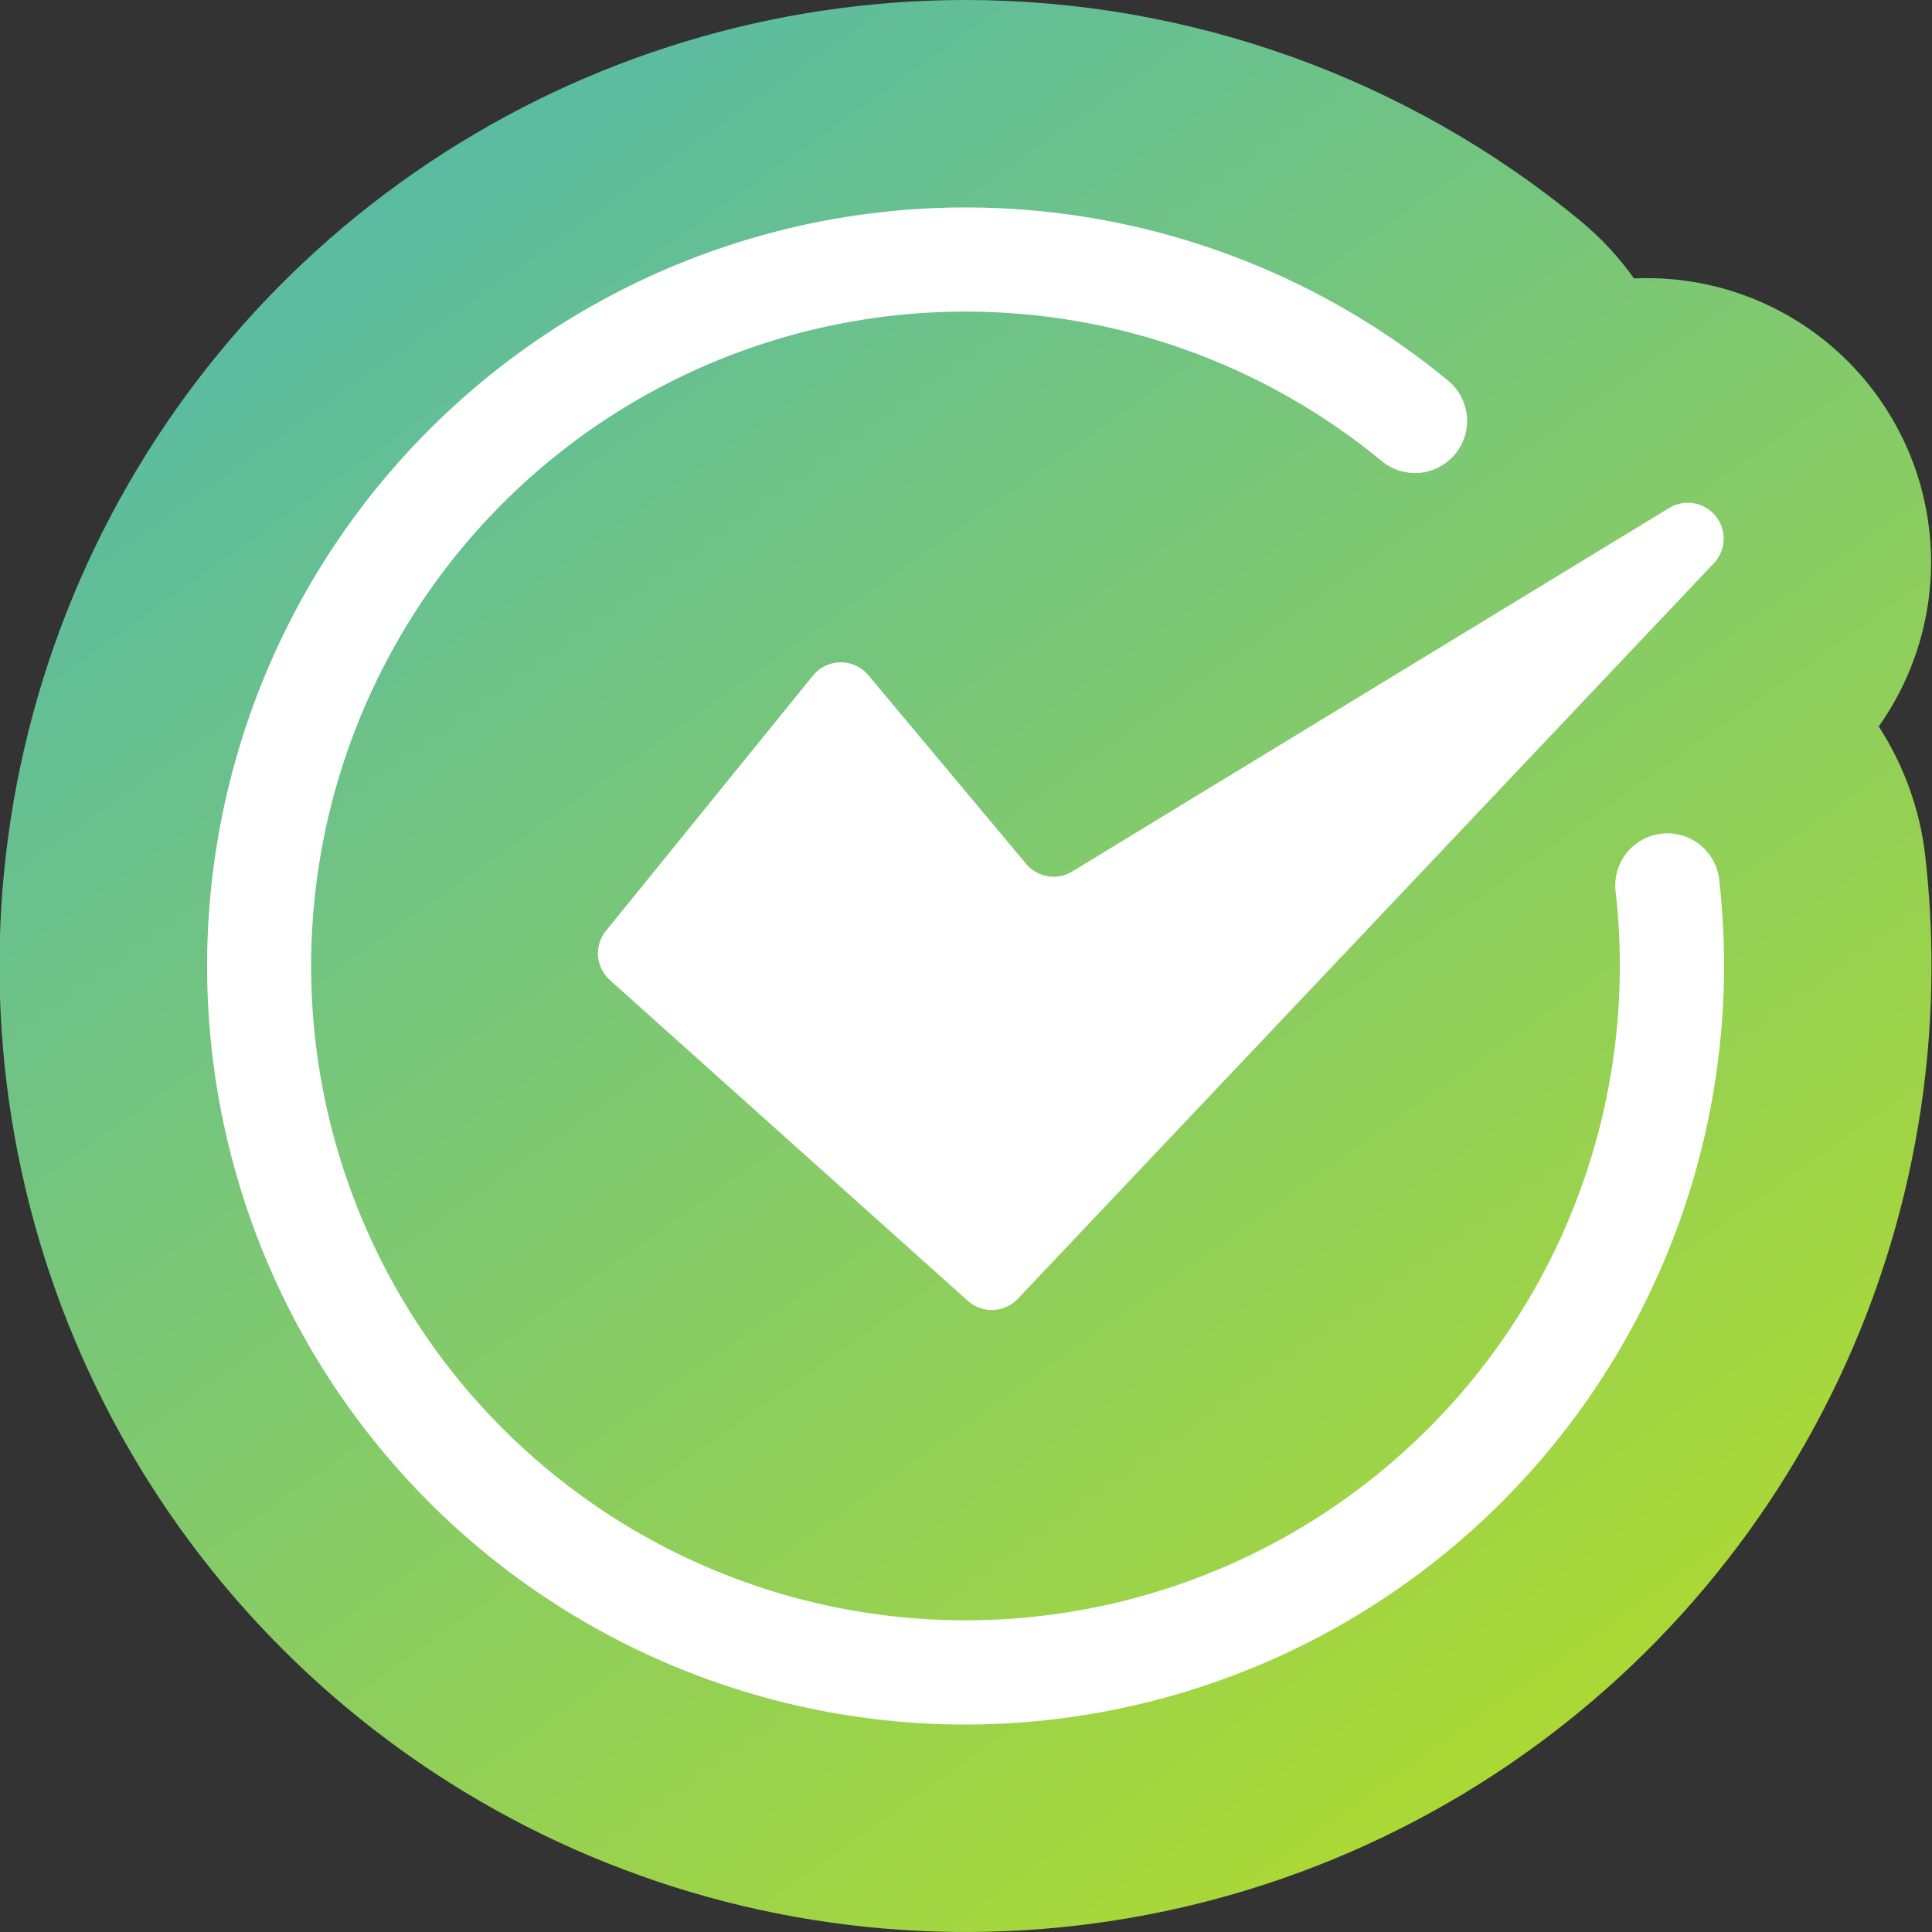
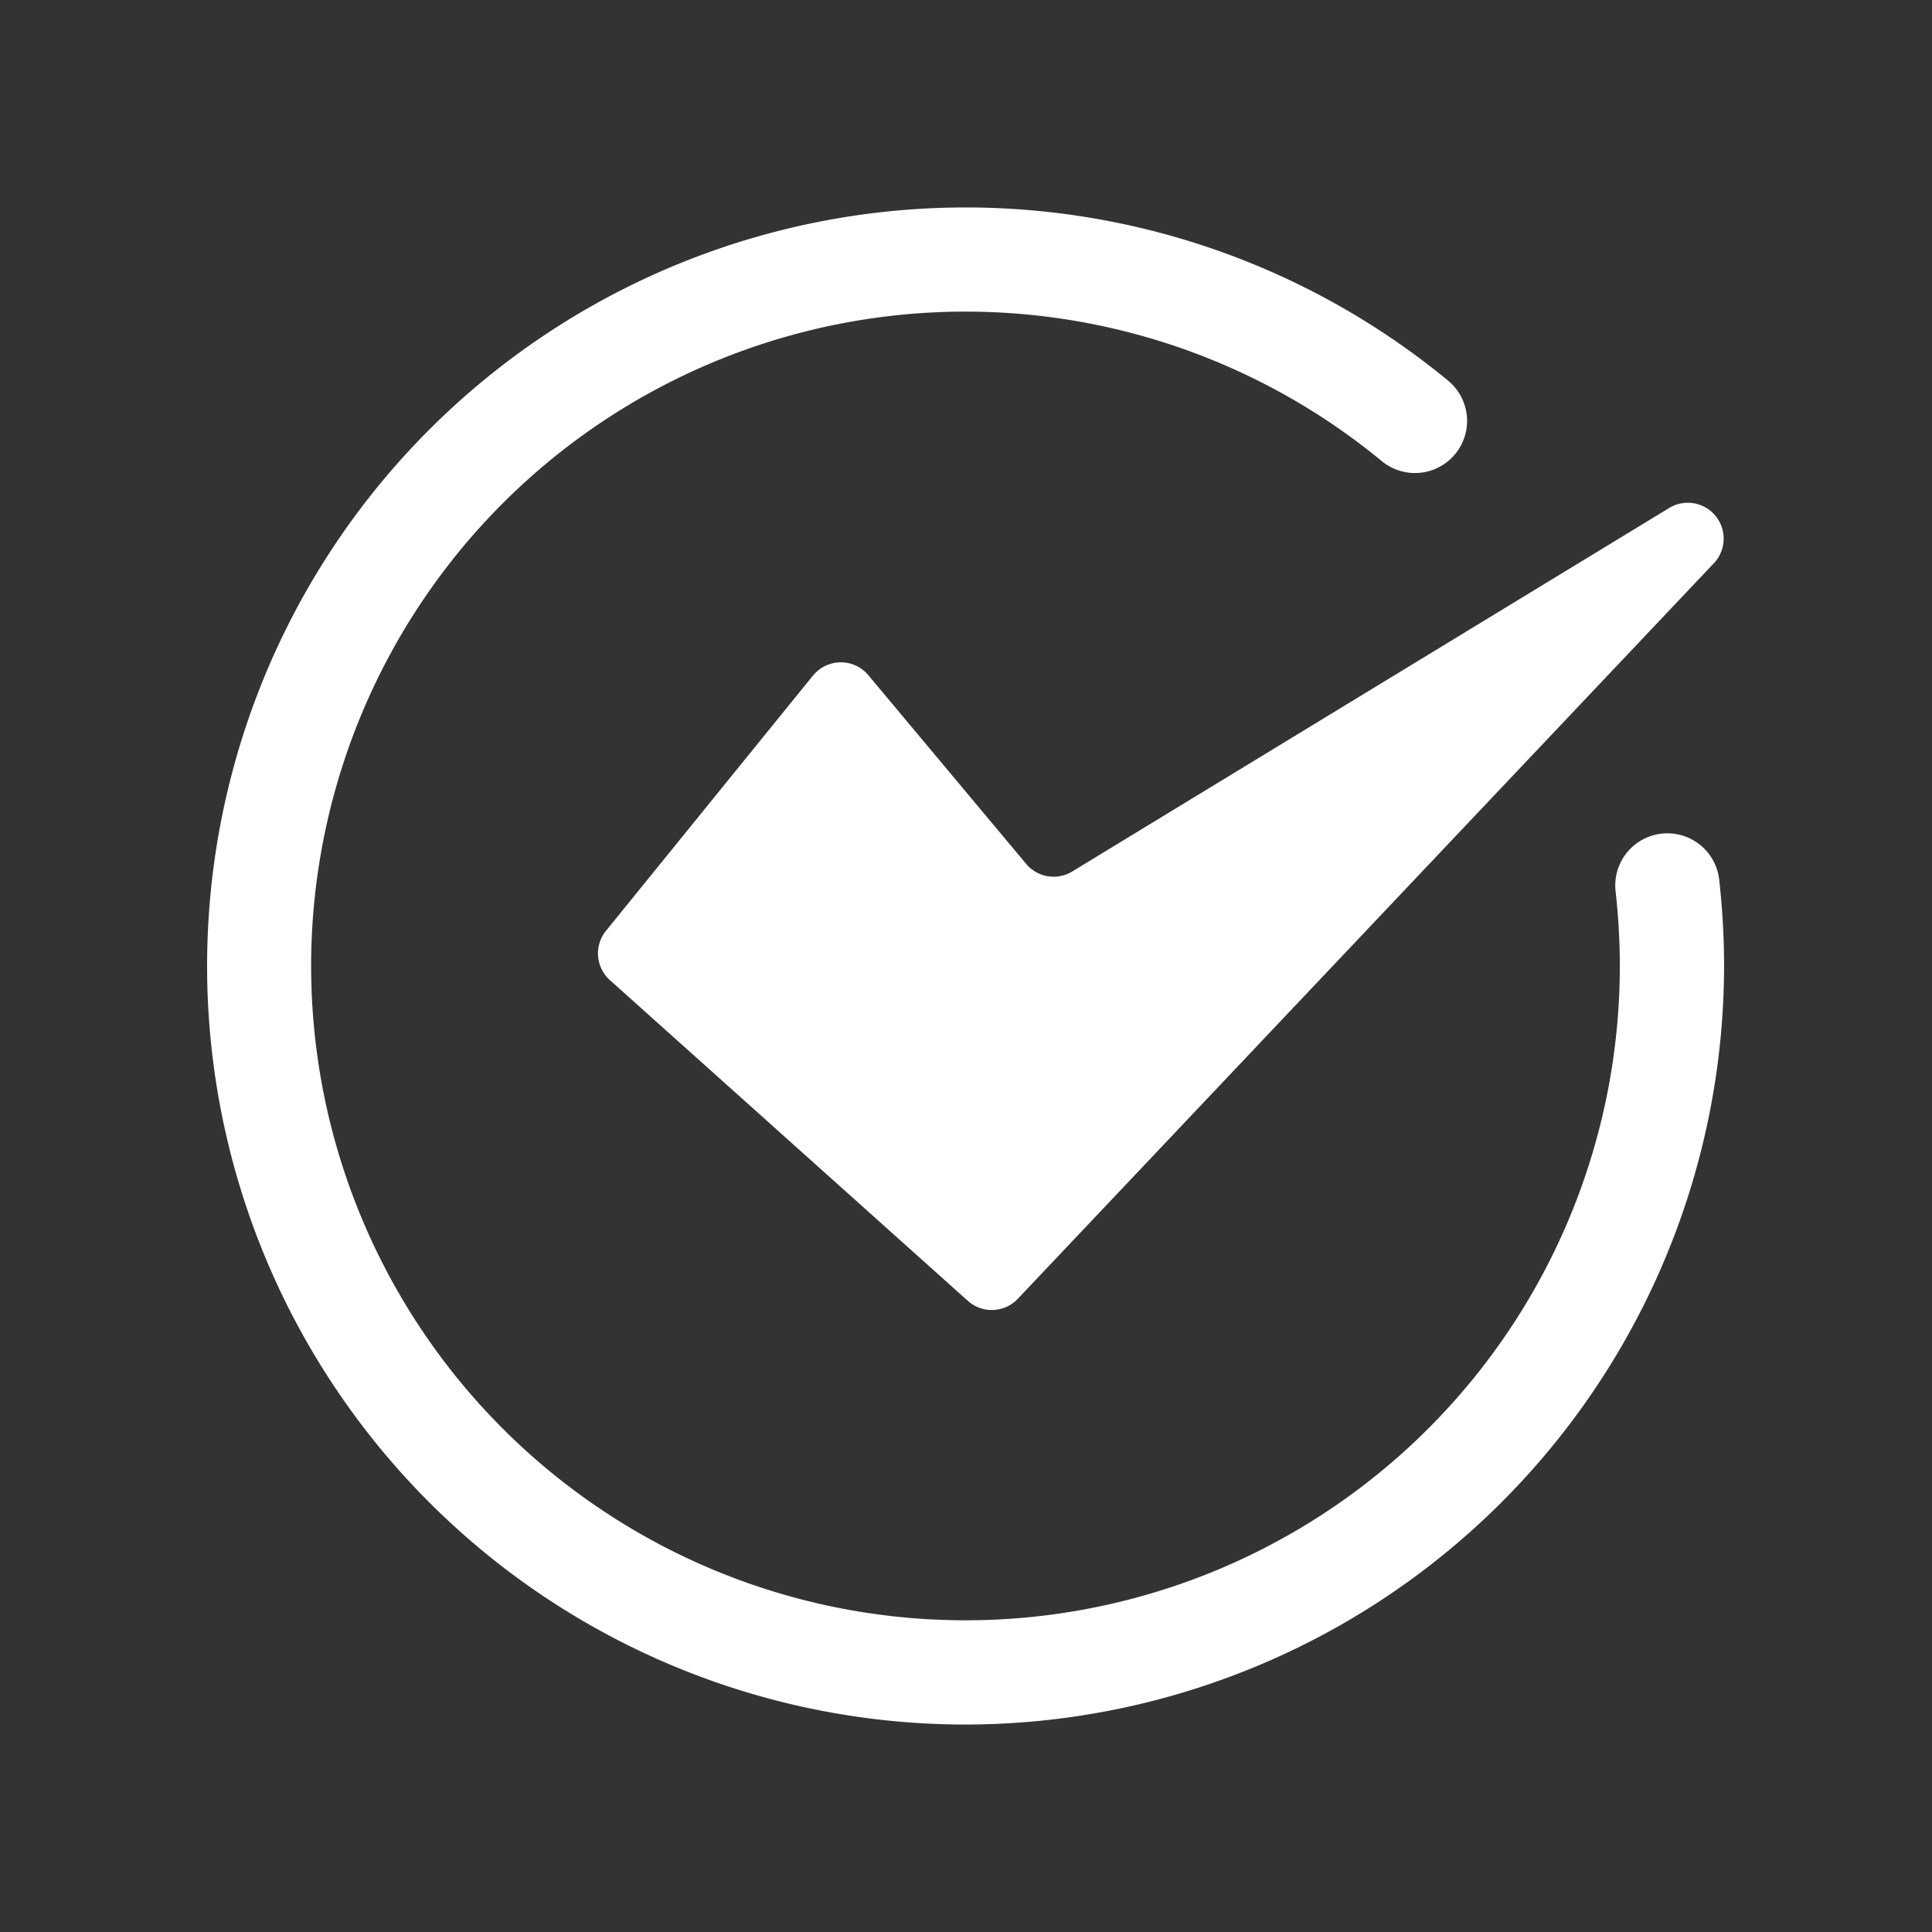
<svg xmlns="http://www.w3.org/2000/svg" width="45" height="45" viewBox="0 0 45 45">
  <rect x="0" y="0" width="45" height="45" fill="#333333" stroke="none" />
  <defs>
    <linearGradient id="a" x1="0.173" y1="0.106" x2="0.807" y2="1" gradientUnits="objectBoundingBox">
      <stop offset="0" stop-color="#59bba3" />
      <stop offset="1" stop-color="#b2db2b" />
    </linearGradient>
    <clipPath id="b">
-       <path d="M22.494,0A22.5,22.5,0,1,0,44.988,22.5a22.752,22.752,0,0,0-.147-2.579,7,7,0,0,0-1.082-3,6.616,6.616,0,0,0-5.7-10.436,7.01,7.01,0,0,0-1.255-1.347A22.532,22.532,0,0,0,22.494,0Z" fill="url(#a)" />
+       <path d="M22.494,0A22.5,22.5,0,1,0,44.988,22.5A22.532,22.532,0,0,0,22.494,0Z" fill="url(#a)" />
    </clipPath>
    <clipPath id="d">
      <rect width="45" height="45" fill="none" />
    </clipPath>
  </defs>
  <g transform="translate(-20 -290)">
    <g transform="translate(20 290)">
      <g clip-path="url(#b)">
-         <rect width="45" height="45" fill="url(#a)" />
-       </g>
+         </g>
    </g>
    <g transform="translate(20 290)">
      <g clip-path="url(#d)">
        <path d="M18.935,15.736l-4.821,5.945a.835.835,0,0,0,.091,1.147L22.544,30.3a.834.834,0,0,0,1.162-.048L39.92,13.118a.835.835,0,0,0-1.04-1.287L24.972,20.3A.834.834,0,0,1,23.9,20.12l-3.675-4.394a.834.834,0,0,0-1.288.01m0,0-4.821,5.945a.835.835,0,0,0,.091,1.147L22.544,30.3a.834.834,0,0,0,1.162-.048L39.92,13.118a.835.835,0,0,0-1.04-1.287L24.972,20.3A.834.834,0,0,1,23.9,20.12l-3.675-4.394a.834.834,0,0,0-1.288.01m3.558,24.432A17.668,17.668,0,1,1,33.73,8.867a1.214,1.214,0,0,1-1.546,1.873A15.241,15.241,0,1,0,37.729,22.5a15.547,15.547,0,0,0-.1-1.751,1.214,1.214,0,0,1,2.412-.277,17.866,17.866,0,0,1,.116,2.028A17.686,17.686,0,0,1,22.493,40.168" fill="#fff" />
      </g>
    </g>
  </g>
</svg>